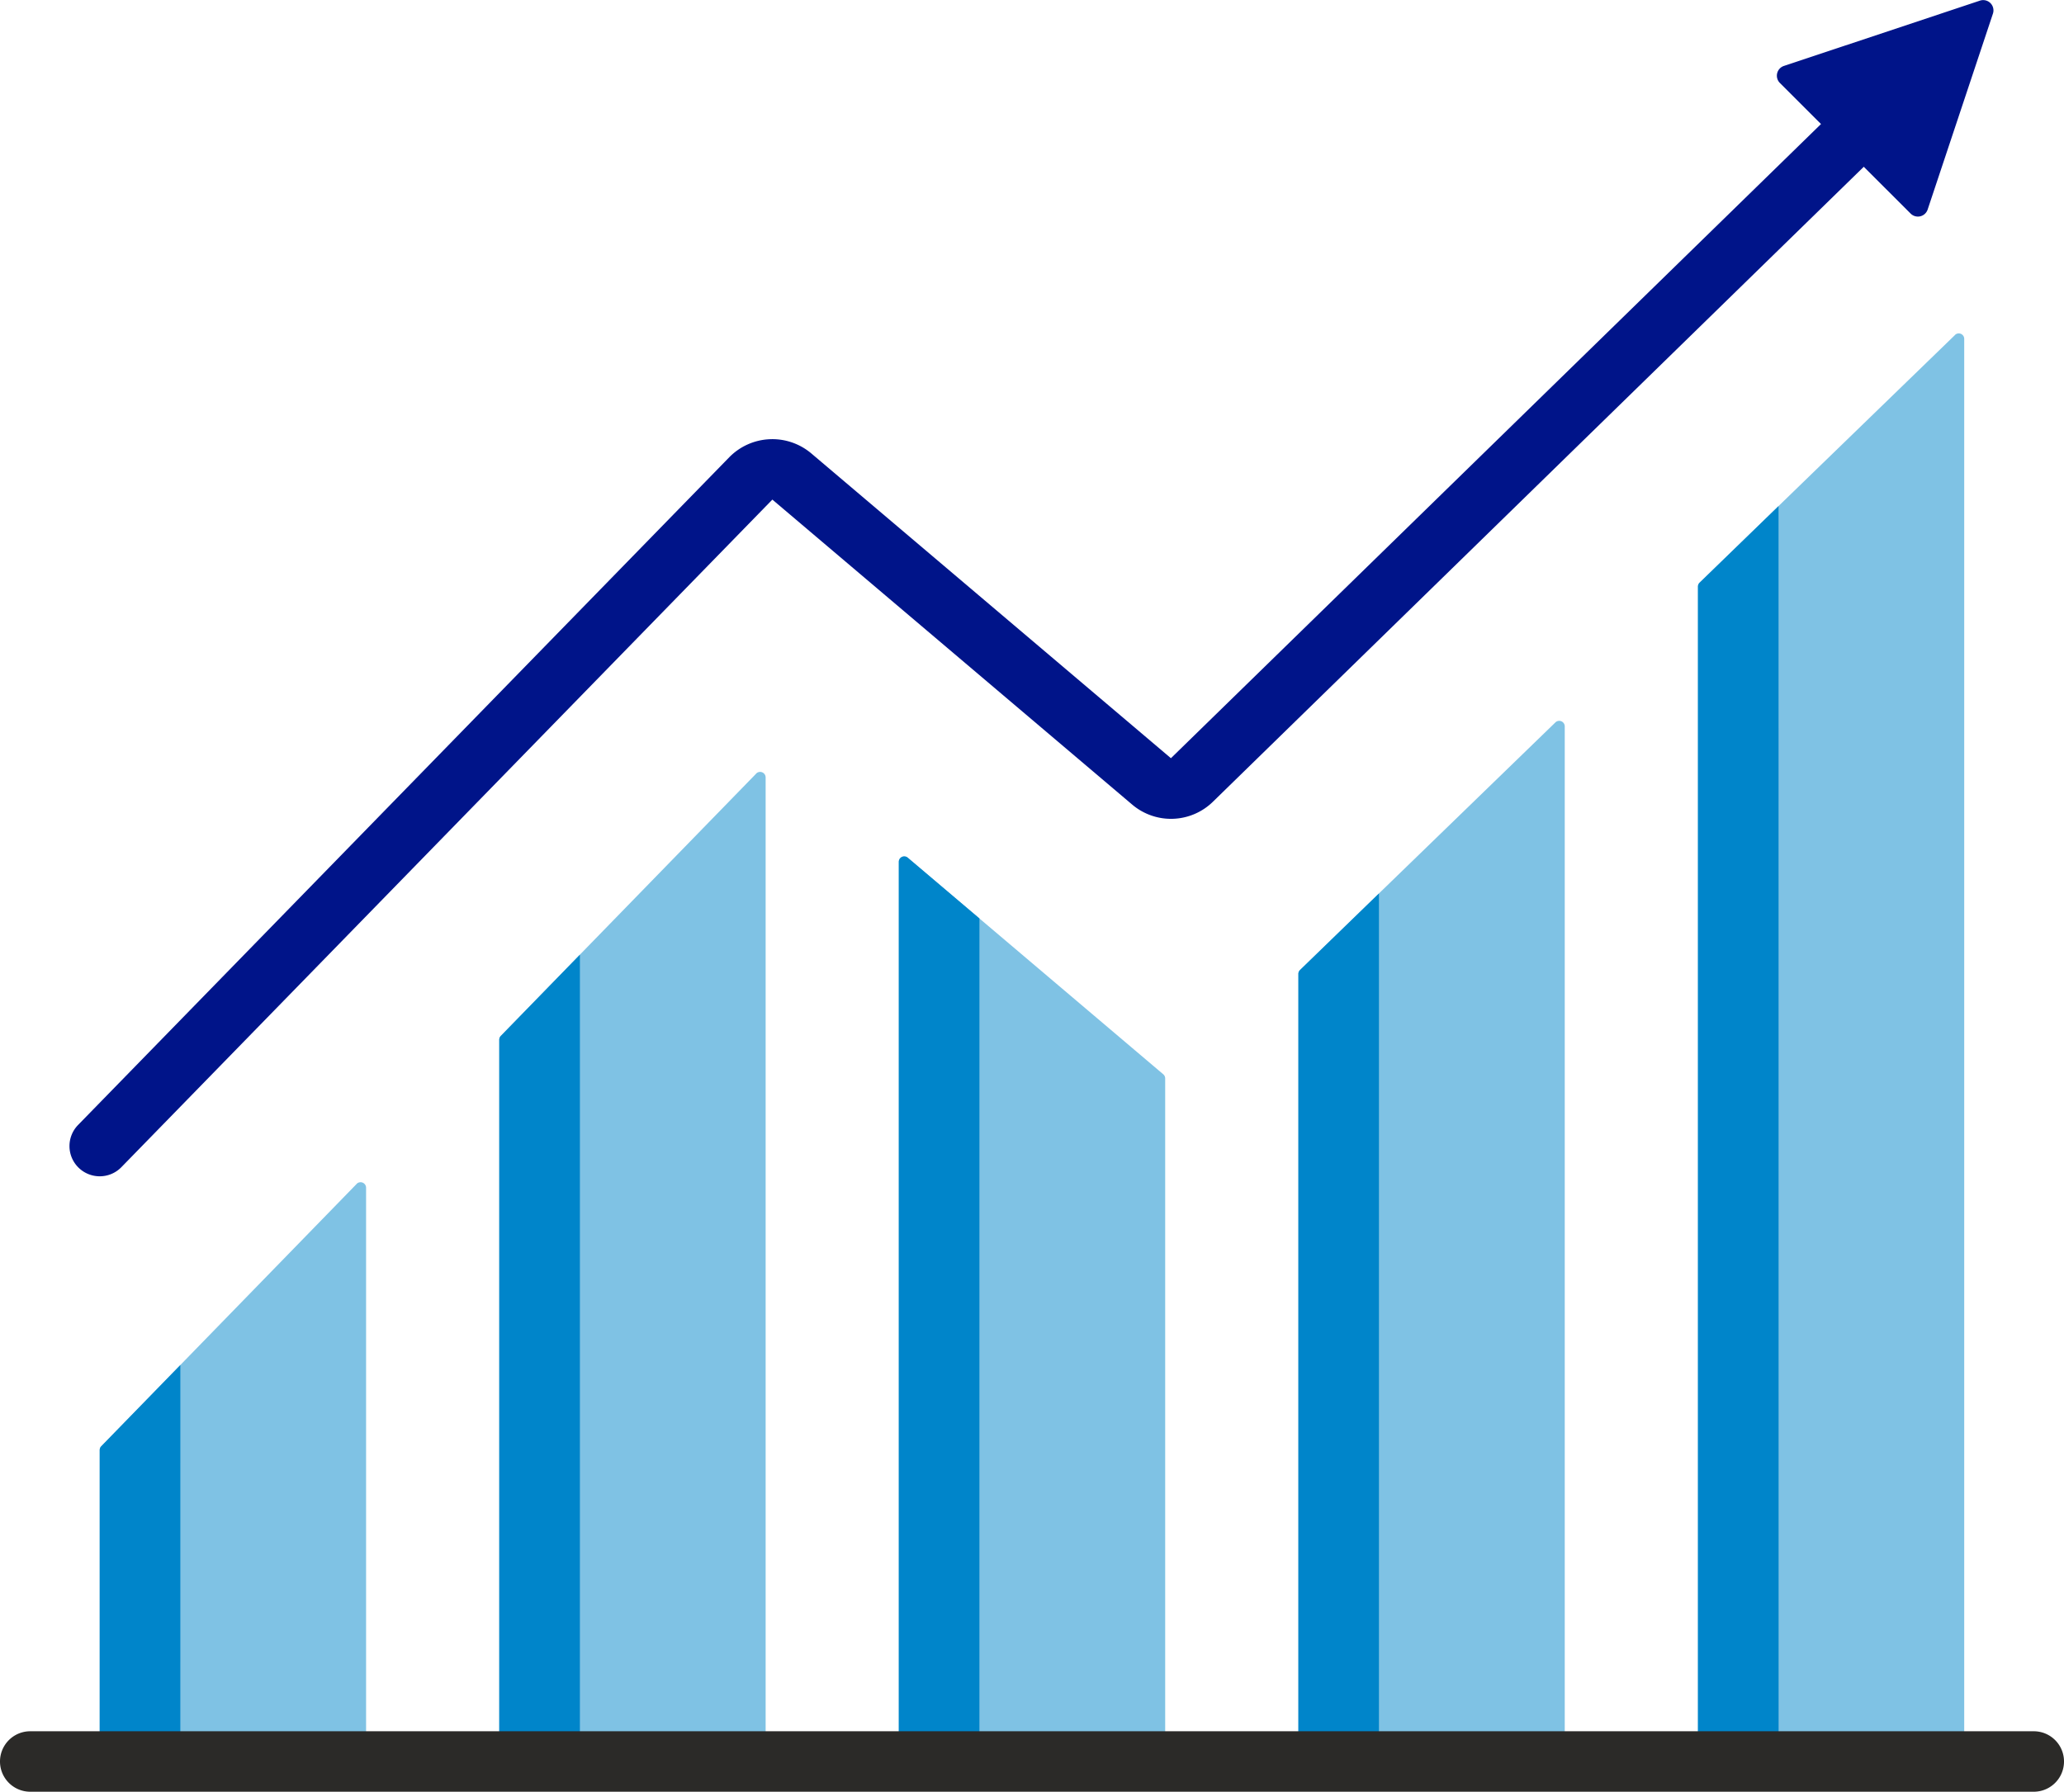
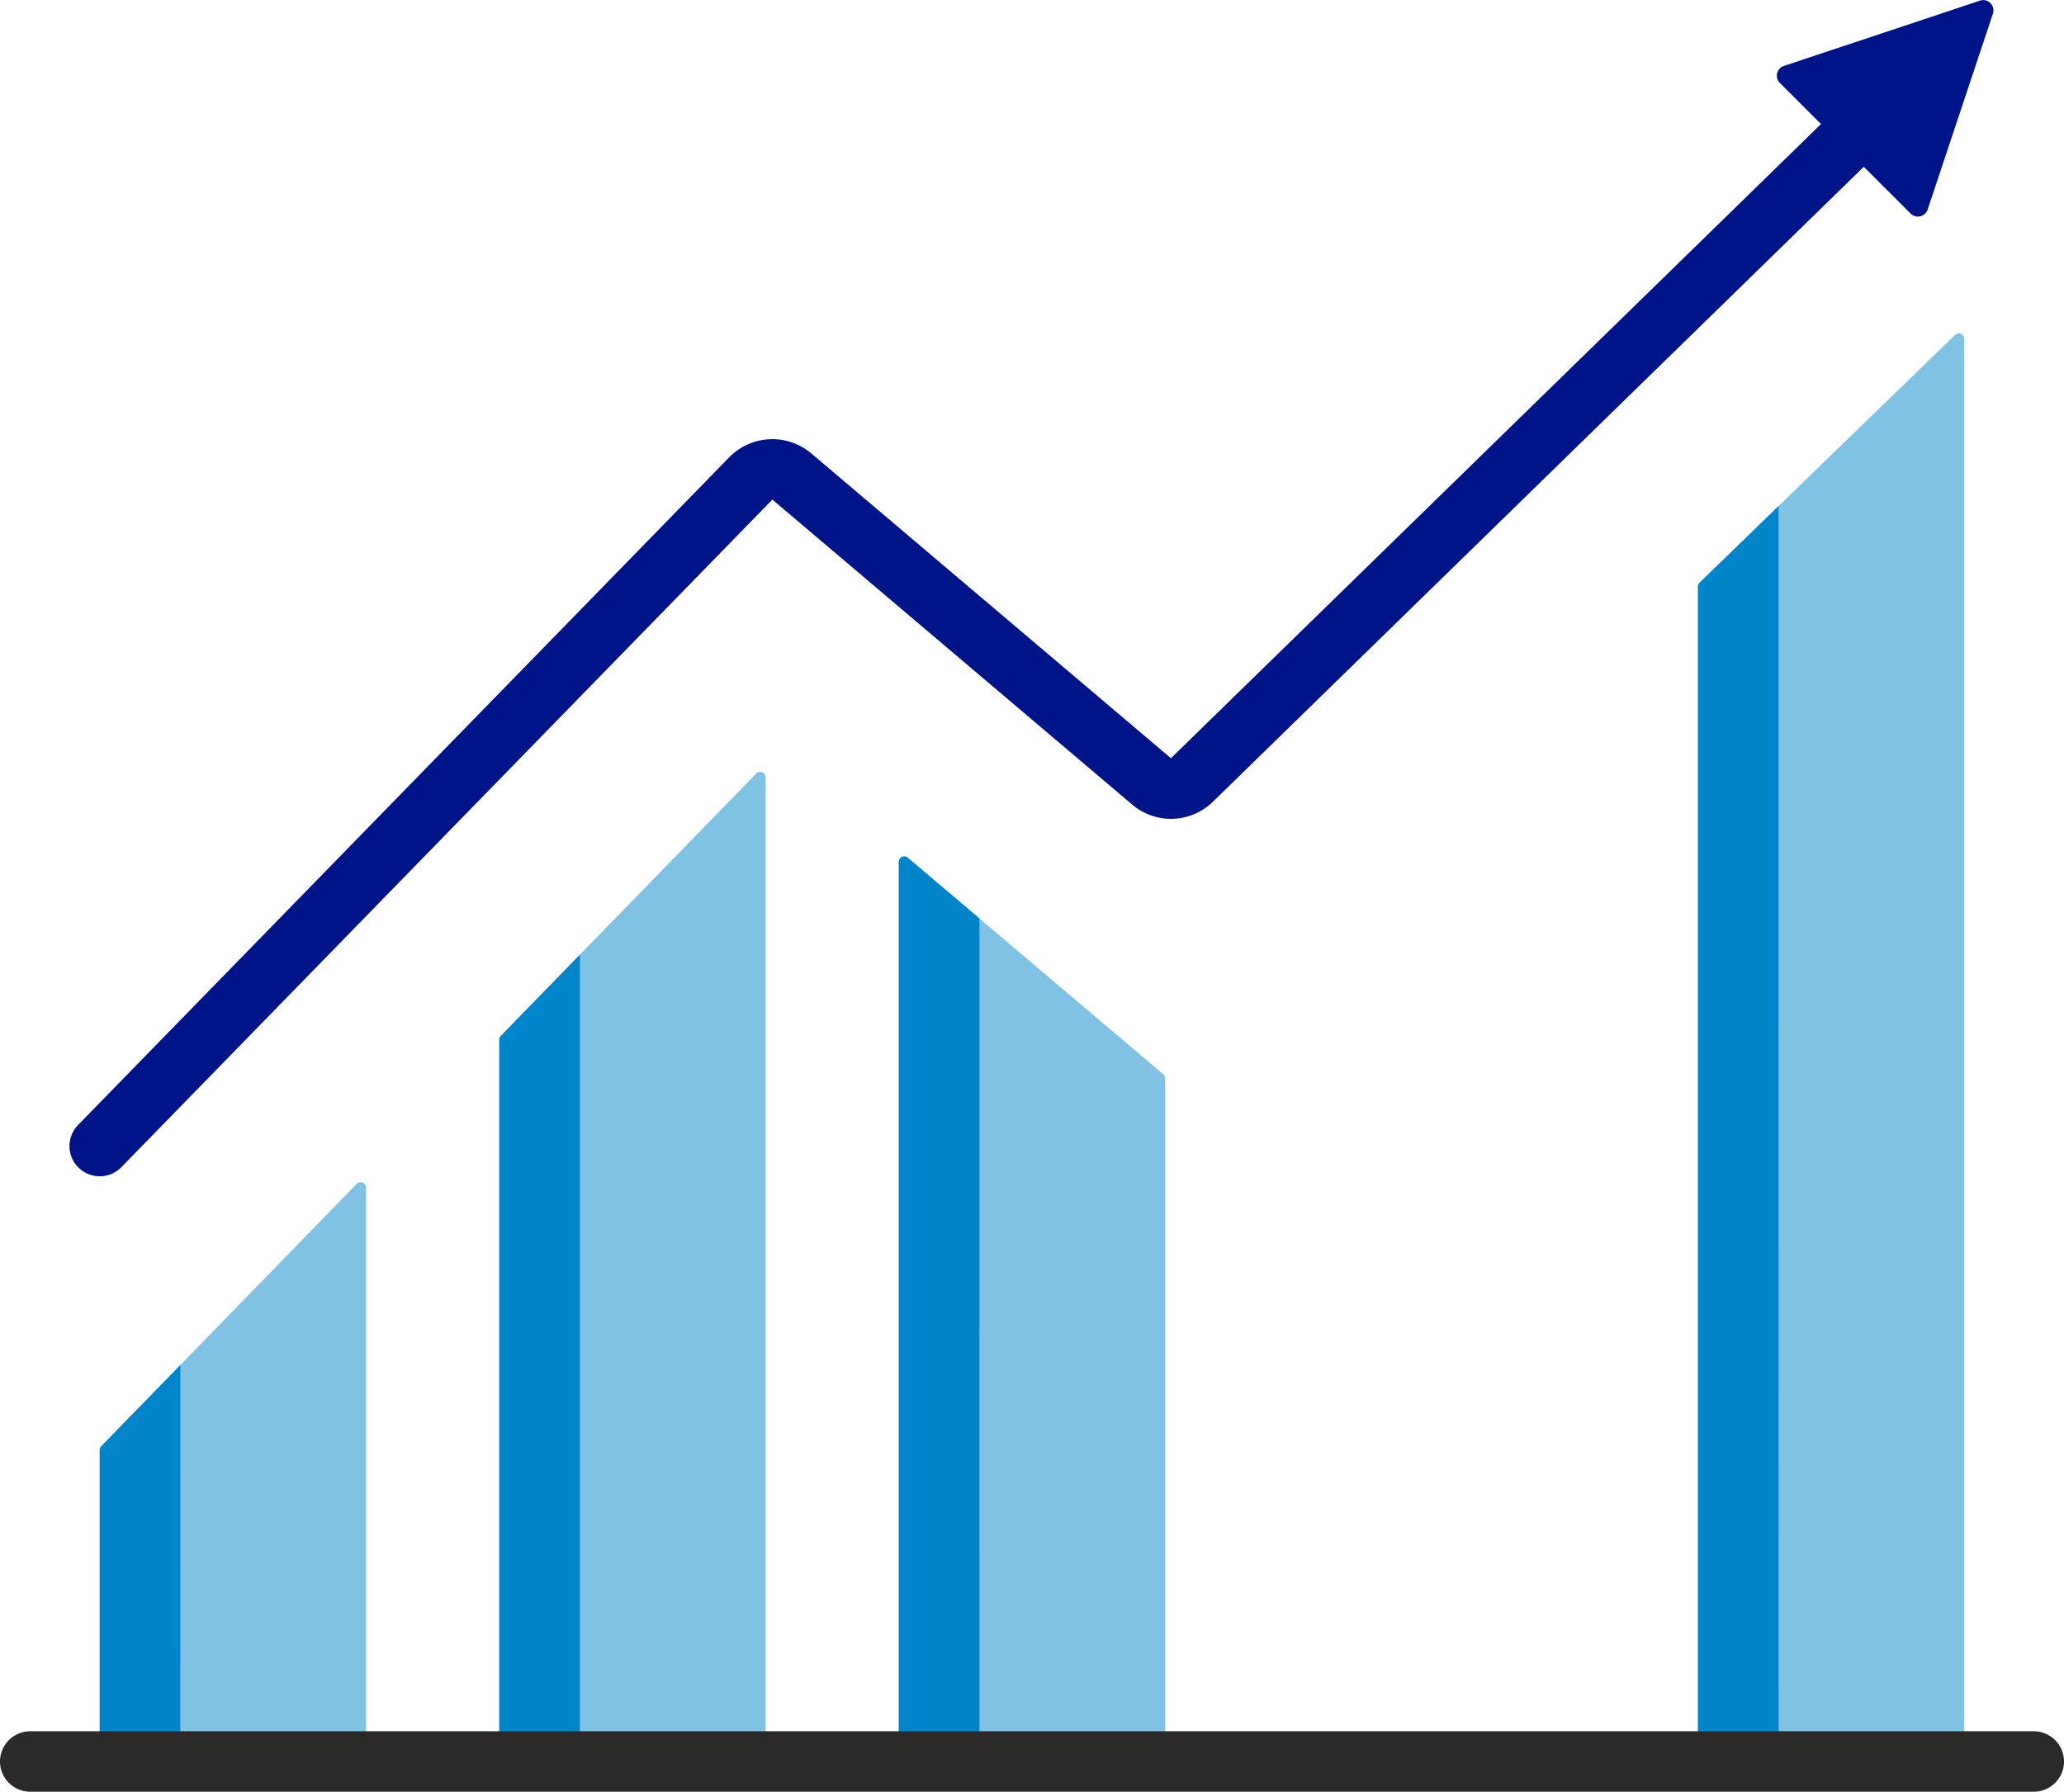
<svg xmlns="http://www.w3.org/2000/svg" width="151.745" height="131.755" viewBox="0 0 151.745 131.755">
  <g id="you-will-see-result-icon" transform="translate(0 -0.5)">
    <path id="Path_2843" data-name="Path 2843" d="M142.736,192.156l-18.774,19.285a.405.405,0,0,0-.115.282V264.4a.4.4,0,0,0,.405.4h18.774a.4.4,0,0,0,.405-.4V192.439a.405.405,0,0,0-.7-.282Zm0,0" transform="translate(-87.142 -134.767)" fill="#7fc2e4" />
    <path id="Path_2844" data-name="Path 2844" d="M129.777,237.371l-5.814,5.972a.405.405,0,0,0-.115.282V296.3a.4.4,0,0,0,.405.4h5.523Zm0,0" transform="translate(-87.142 -166.668)" fill="#0085ca" />
    <path id="Path_2845" data-name="Path 2845" d="M43.622,293.969,24.849,313.254a.407.407,0,0,0-.115.282v22.5a.4.4,0,0,0,.405.4H43.913a.4.4,0,0,0,.405-.4V294.251a.405.405,0,0,0-.7-.283Zm0,0" transform="translate(-17.404 -206.405)" fill="#7fc2e4" />
    <path id="Path_2846" data-name="Path 2846" d="M30.663,339.184l-5.814,5.971a.408.408,0,0,0-.115.283v22.5a.4.4,0,0,0,.405.4h5.523Zm0,0" transform="translate(-17.404 -238.306)" fill="#0085ca" />
    <path id="Path_2847" data-name="Path 2847" d="M223.628,213.1a.4.4,0,0,0-.667.309v65.742a.406.406,0,0,0,.405.405H242.14a.406.406,0,0,0,.405-.405V229.324a.4.4,0,0,0-.144-.309Zm0,0" transform="translate(-156.881 -149.52)" fill="#7fc2e4" />
    <path id="Path_2848" data-name="Path 2848" d="M228.889,217.559l-5.261-4.461a.4.4,0,0,0-.667.309v65.742a.406.406,0,0,0,.405.405h5.522Zm0,0" transform="translate(-156.881 -149.521)" fill="#0085ca" />
-     <path id="Path_2849" data-name="Path 2849" d="M340.971,179.469l-18.772,18.2a.4.4,0,0,0-.124.291v57.511a.4.4,0,0,0,.405.4h18.774a.4.4,0,0,0,.405-.4V179.759a.406.406,0,0,0-.688-.291Zm0,0" transform="translate(-226.619 -125.846)" fill="#7fc2e4" />
-     <path id="Path_2850" data-name="Path 2850" d="M328,222.172l-5.8,5.629a.4.4,0,0,0-.124.291V285.6a.406.406,0,0,0,.405.405H328Zm0,0" transform="translate(-226.619 -155.973)" fill="#0085ca" />
    <path id="Path_2851" data-name="Path 2851" d="M440.083,83.364l-18.772,18.2a.4.4,0,0,0-.124.291v85.994a.406.406,0,0,0,.405.405h18.774a.4.4,0,0,0,.4-.405V83.654a.4.4,0,0,0-.687-.291Zm0,0" transform="translate(-296.357 -58.224)" fill="#7fc2e4" />
    <path id="Path_2852" data-name="Path 2852" d="M427.116,126.066l-5.8,5.629a.4.4,0,0,0-.124.291V217.98a.4.4,0,0,0,.405.4h5.523Zm0,0" transform="translate(-296.357 -88.351)" fill="#0085ca" />
    <path id="Path_2853" data-name="Path 2853" d="M19.458,103.52a2.222,2.222,0,0,1-1.591-3.774l47.874-49.1a4.437,4.437,0,0,1,6.028-.287L98.213,72.776l49.363-48.164a2.223,2.223,0,1,1,3.105,3.181L101.3,75.978a4.409,4.409,0,0,1-5.945.2L68.911,53.759,21.05,102.85a2.214,2.214,0,0,1-1.592.67Zm0,0" transform="translate(-12.127 -16.521)" fill="#001489" />
    <path id="Path_2854" data-name="Path 2854" d="M450.608,16.2,441,6.6a.757.757,0,0,1,.3-1.253l14.407-4.8a.756.756,0,0,1,.957.956l-4.8,14.407A.756.756,0,0,1,450.608,16.2Zm0,0" transform="translate(-310.144)" fill="#001489" />
    <path id="Path_2856" data-name="Path 2856" d="M149.522,434.5H2.223a2.223,2.223,0,0,1,0-4.446h147.3a2.223,2.223,0,1,1,0,4.446Zm0,0" transform="translate(0 -302.245)" fill="#2b2a28" />
  </g>
</svg>